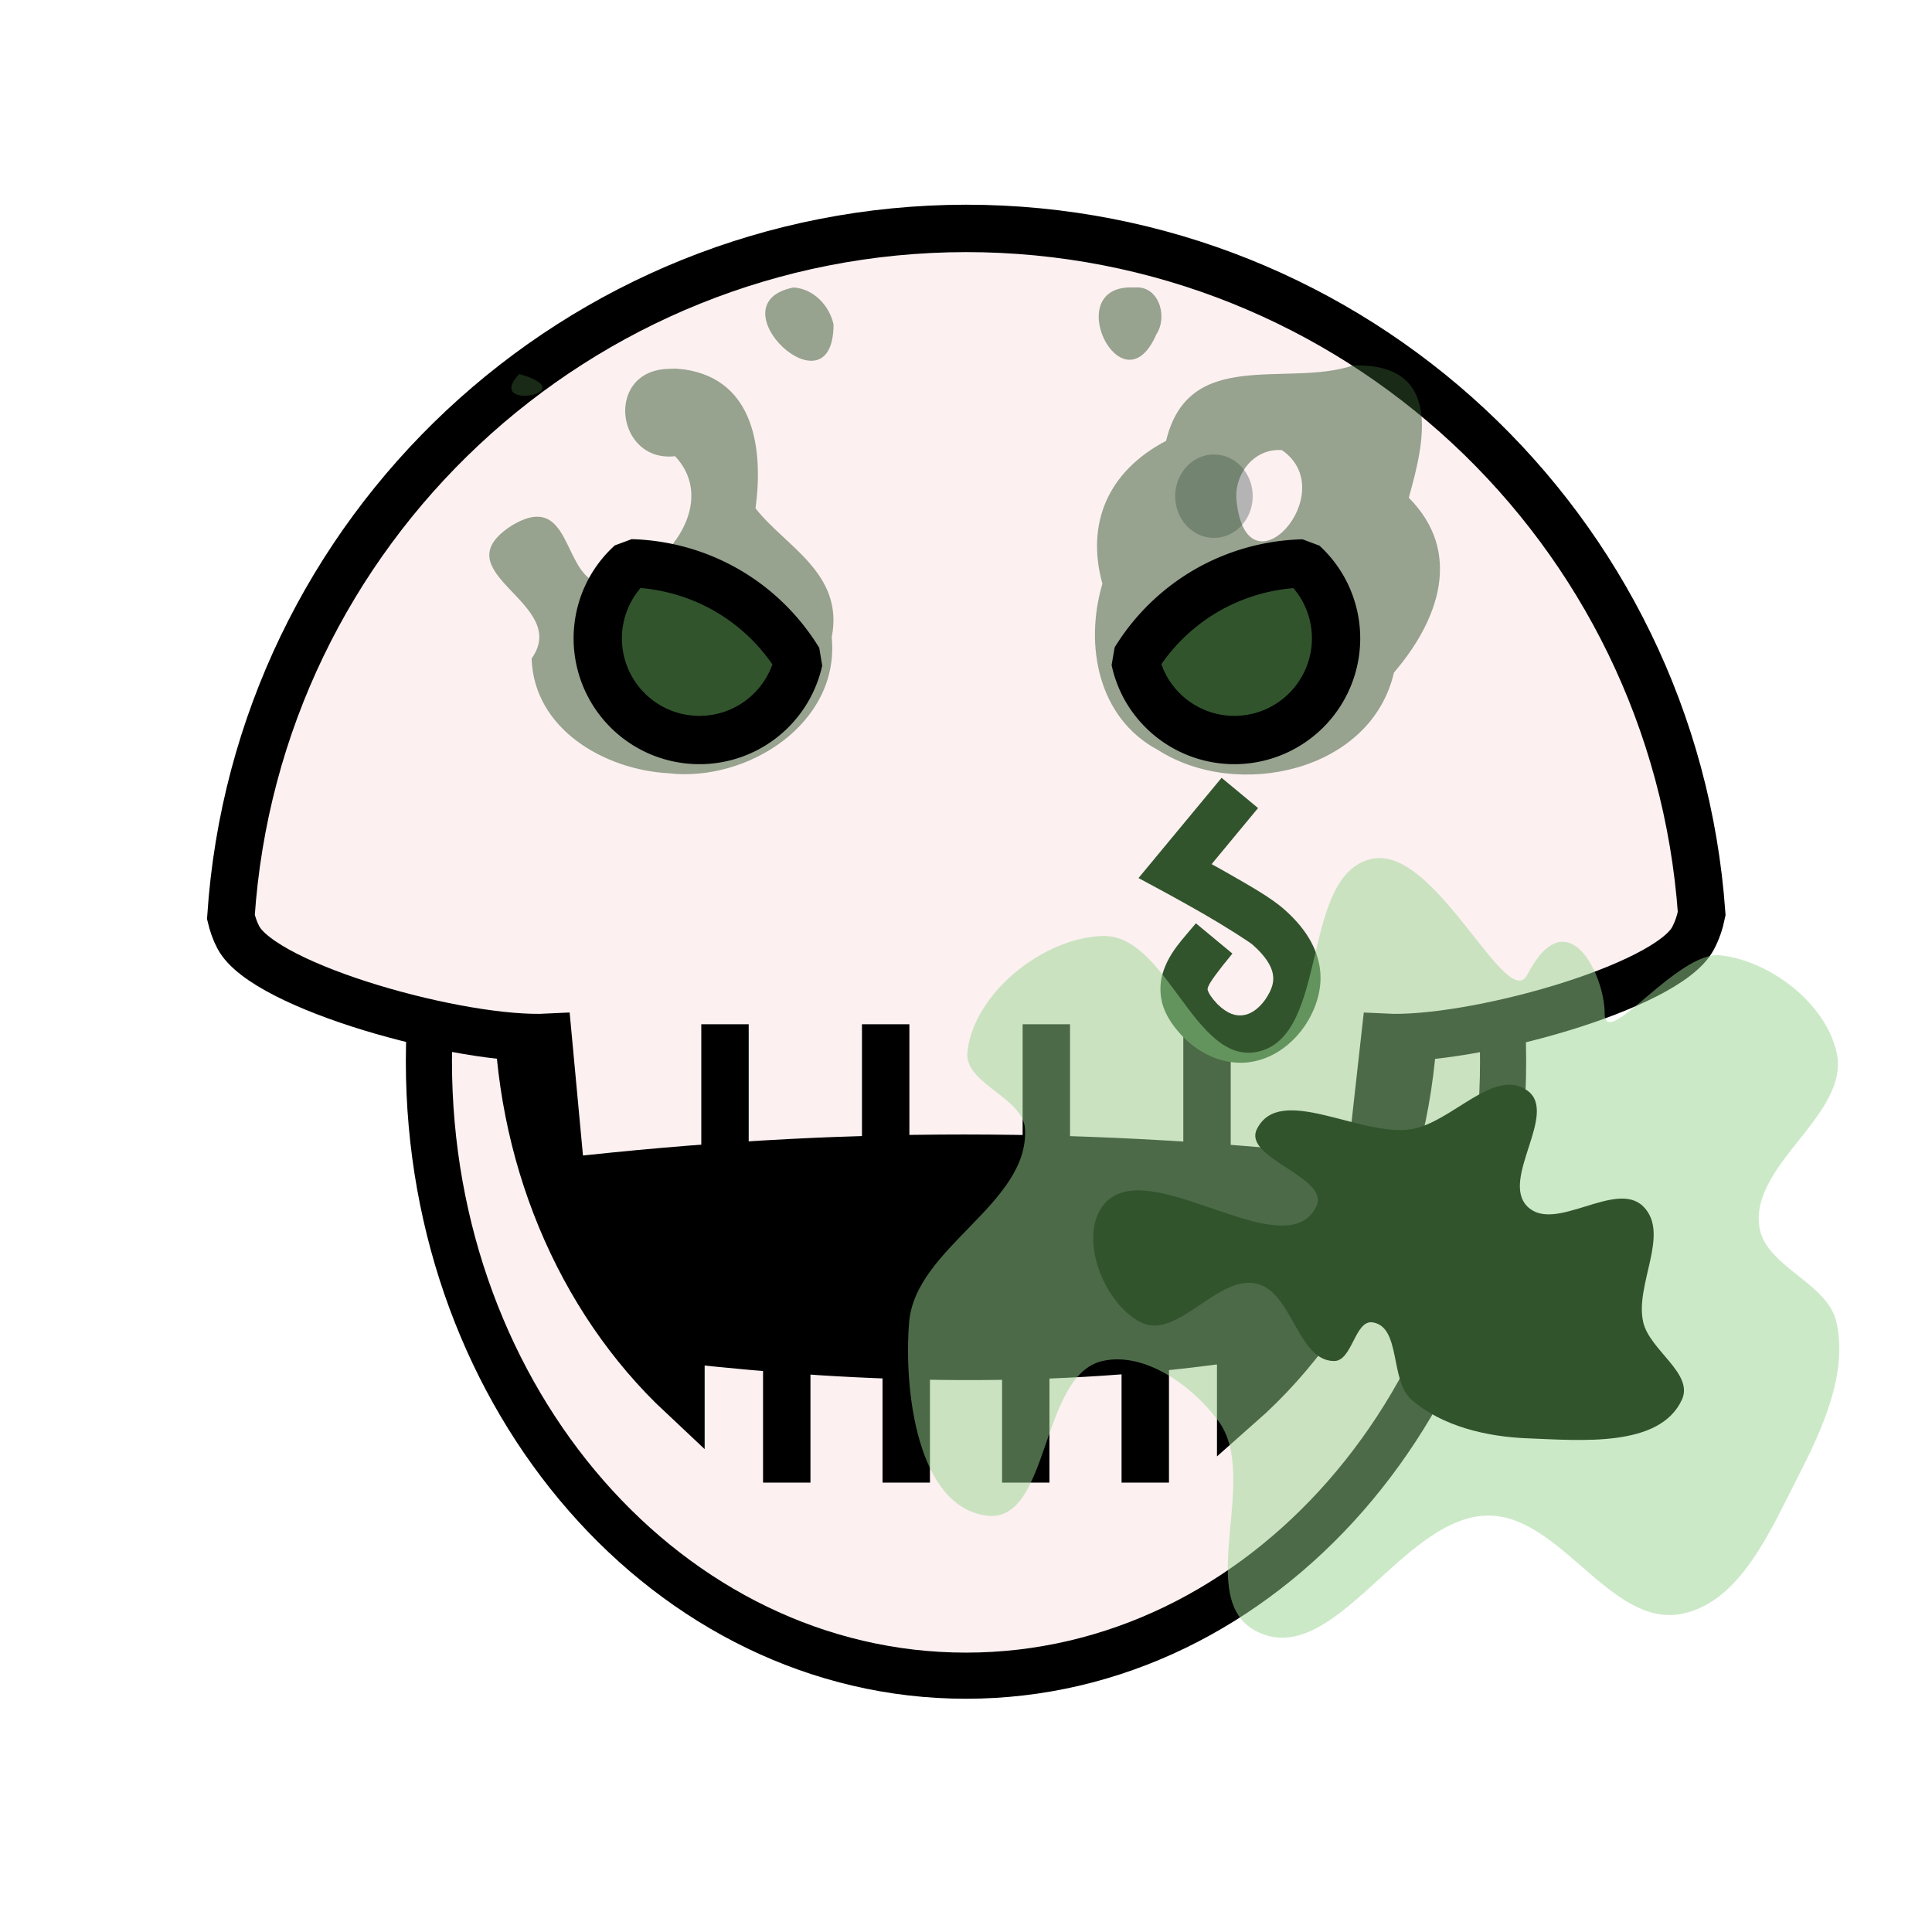
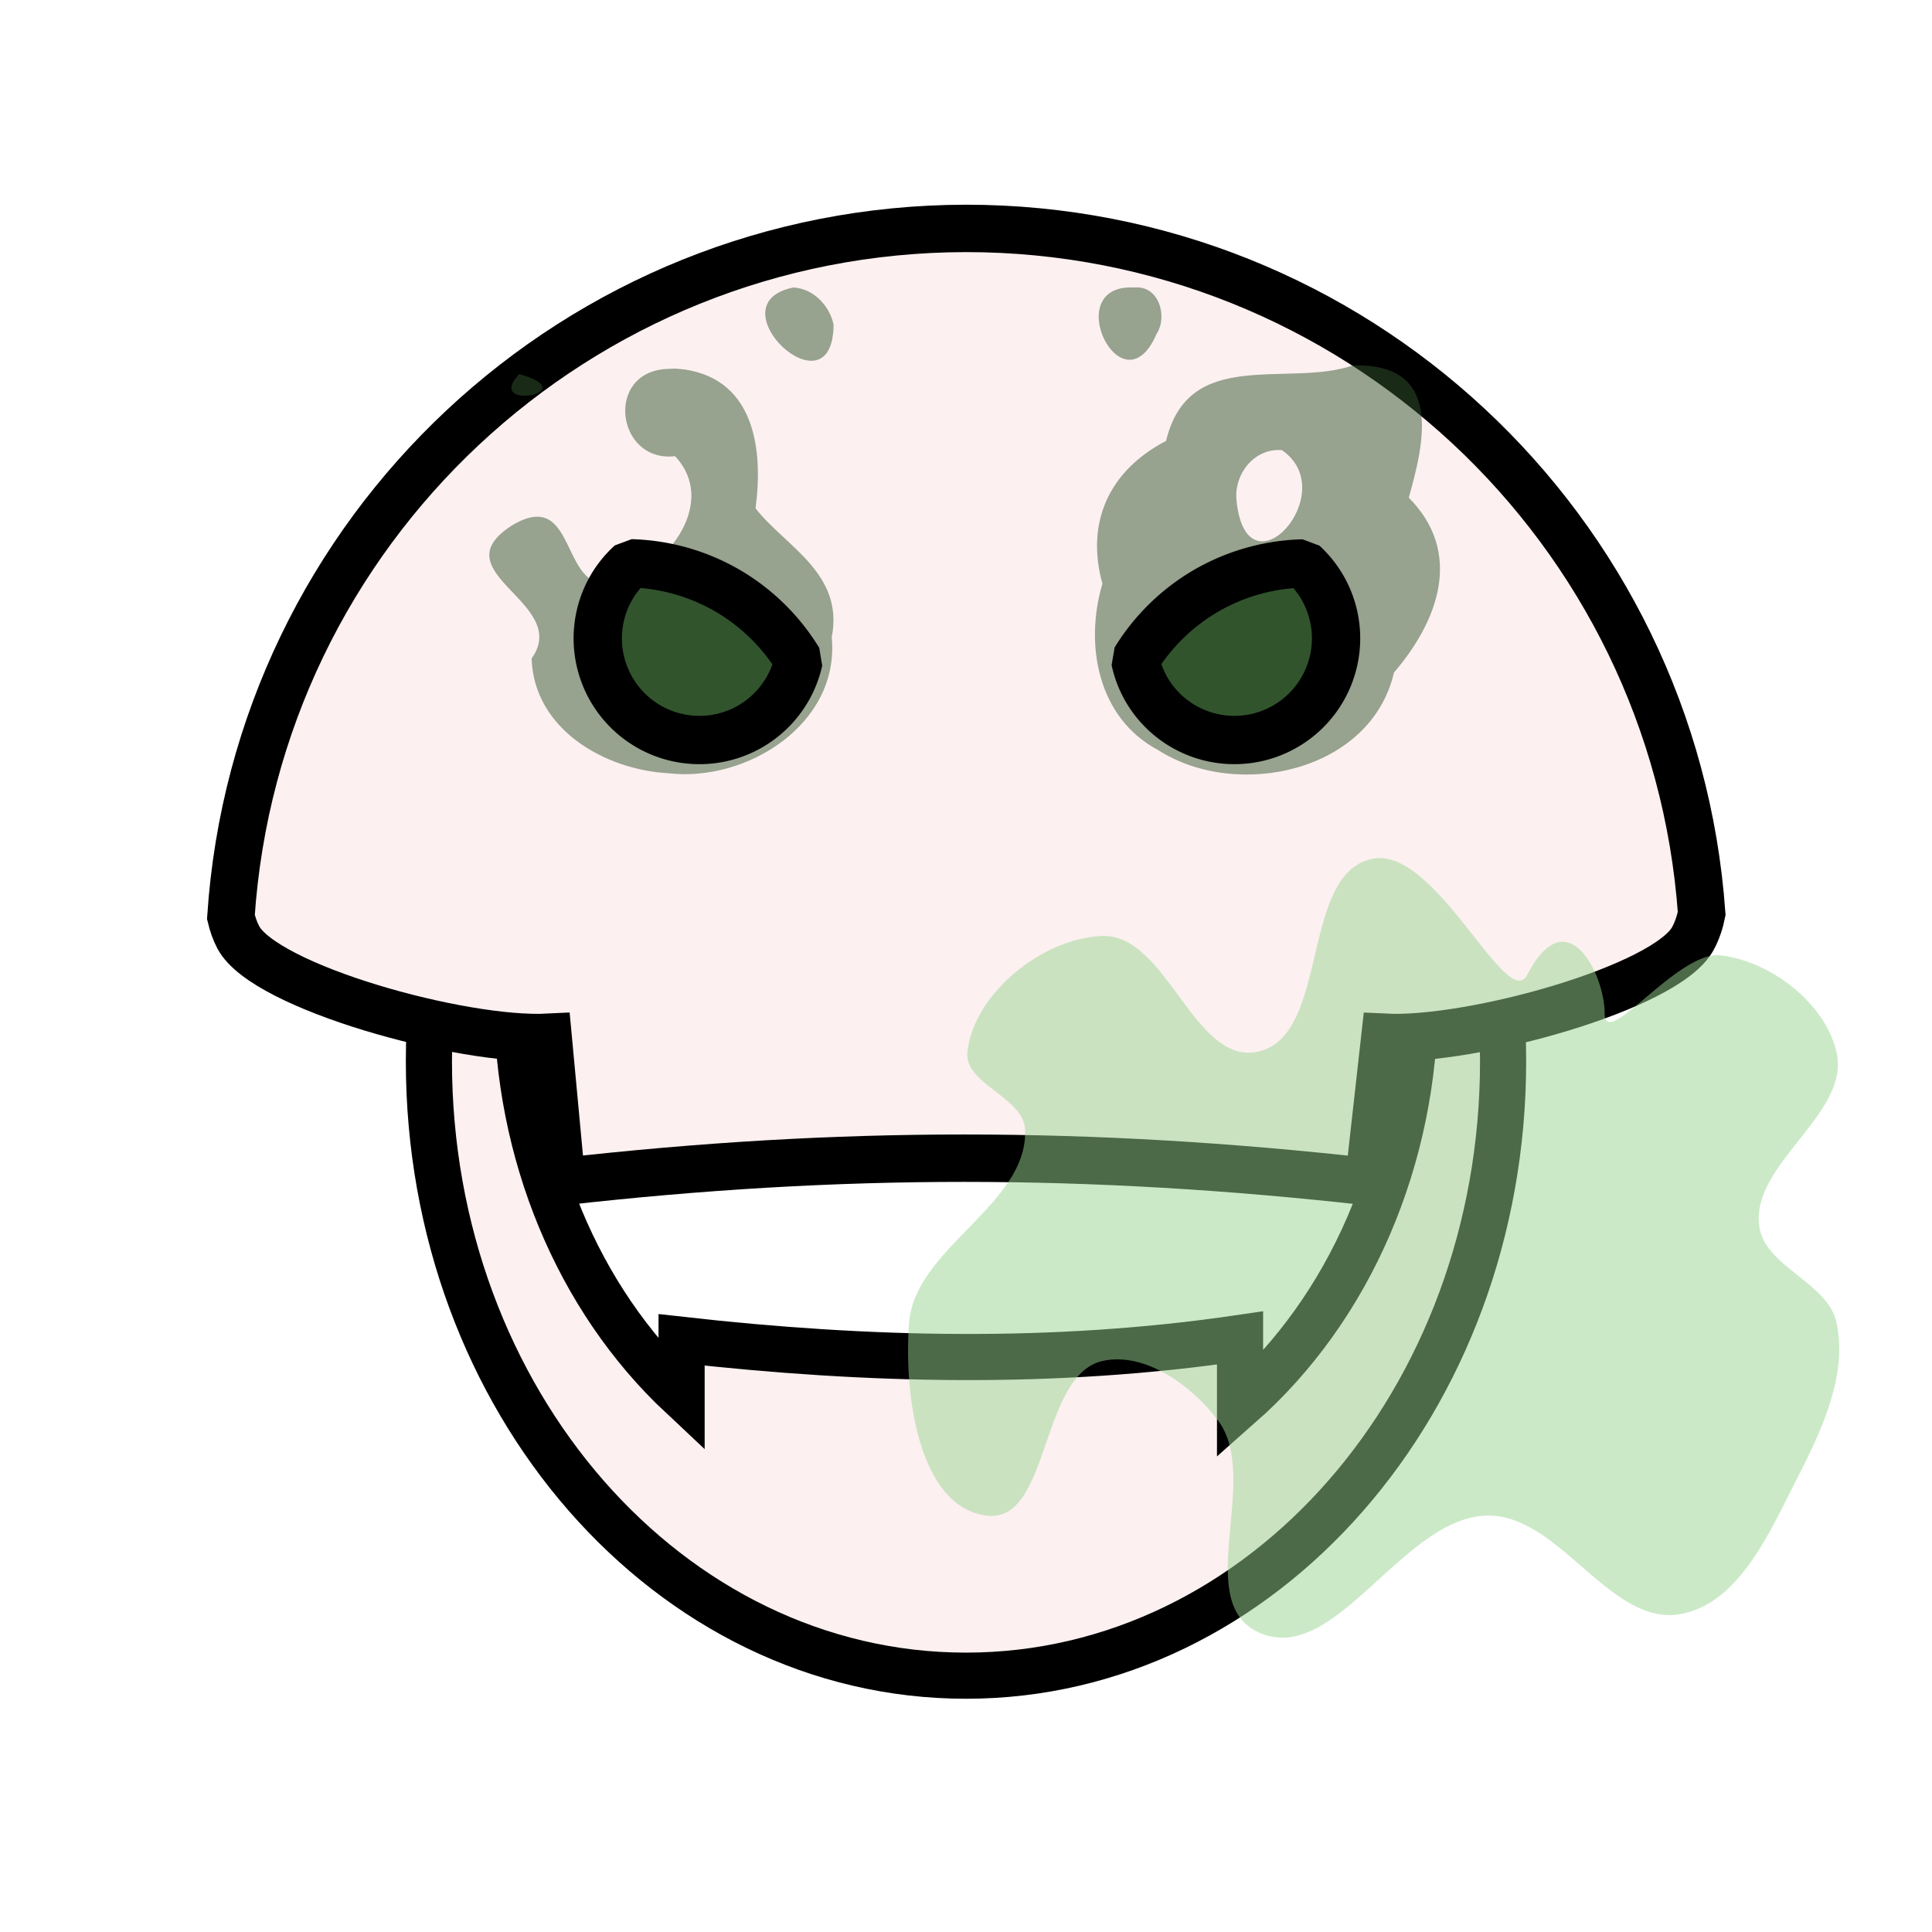
<svg xmlns="http://www.w3.org/2000/svg" viewBox="0 0 90 90">
  <defs>
    <filter id="f1" x="-50%" y="-50%" width="200%" height="200%">
      <feGaussianBlur in="SourceGraphic" stdDeviation="2" result="blur" />
      <feColorMatrix in="blur" type="matrix" values="0 0 0 0 0  0 0 0 0 0  0 0 0 0 0  0 0 0 100 -10" result="goo" />
      <feBlend in="SourceGraphic" in2="goo" />
    </filter>
  </defs>
  <g filter="url(#f1)">
    <svg viewBox="0 0 90 90" data-tags="body">
-       <path d="M22.174 44.024l1.253 15.409 10.46 12.214 20.107.188 9.52-8.832 4.761-12.089-.25-6.389z" fill="#000000" data-layer="body-skull-jaw/fill" stroke="#000" />
      <g class="bones" stroke="#000">
        <path d="M45 20.814c-13.819 0-25.02 12.815-25.02 28.623C19.98 65.245 31.18 78.06 45 78.06c13.819 0 25.02-12.815 25.02-28.623 0-15.808-11.201-28.623-25.02-28.623zm0 1.79c11.551 0 20.916 10.713 20.916 23.927-.005 7.415-3.015 14.408-8.15 18.934v-3.138c-8.671 1.276-17.343 1.063-26.015.088v2.612c-4.848-4.54-7.662-11.328-7.667-18.496 0-13.214 9.365-23.926 20.916-23.926z" fill="#FCF0F0" data-layer="body-skull-jaw/bones" stroke-width="2.149" />
        <path d="M45 10.64c-18.074.022-33.042 14.041-34.244 32.075.078.326.185.648.348.955 1.224 2.31 10.4 4.857 14.431 4.652l.627 6.727c12.95-1.466 24.564-1.457 37.598 0l.752-6.727c4.032.205 13.124-2.317 14.351-4.605.2-.373.327-.764.408-1.164C77.987 24.573 63.026 10.64 45 10.64z" fill="#FCF0F0" data-layer="body-skull-jaw/bones" stroke-width="2.208" />
-         <path d="M33.773 47.714v6.528m7.485-6.528v6.528m7.484-6.528v6.528m7.485-6.528v6.528M36.65 62.538v6.528m5.566-6.528v6.528m5.568-6.528v6.528m5.567-6.528v6.528" fill="none" stroke-width="2.208" />
      </g>
    </svg>
    <svg viewBox="0 0 90 90" data-tags="face">
-       <path style="line-height:normal;font-variant-ligatures:normal;font-variant-position:normal;font-variant-caps:normal;font-variant-numeric:normal;font-variant-alternates:normal;font-feature-settings:normal;text-indent:0;text-align:start;text-decoration-line:none;text-decoration-style:solid;text-decoration-color:#000;text-transform:none;text-orientation:mixed;white-space:normal;shape-padding:0;isolation:auto;mix-blend-mode:normal;solid-color:#000;solid-opacity:1" d="M56.906 36.233l-3.87 4.67 1.185.639s.874.473 1.845 1.03c.972.559 2.129 1.3 2.29 1.44.613.54.869.995.935 1.344.066.347.002.693-.36 1.223-.336.463-.706.674-1.033.715-.327.04-.696-.045-1.18-.512-.277-.292-.404-.505-.439-.604-.036-.1-.033-.095-.002-.197.062-.203.479-.77 1.133-1.56l-1.7-1.41c-.63.76-1.253 1.366-1.546 2.326-.146.48-.15 1.063.035 1.584.186.52.515.97.95 1.418l.01.01.01.011c.863.84 1.96 1.254 3 1.125 1.041-.129 1.941-.757 2.565-1.627l.008-.01.006-.008c.605-.88.9-1.906.711-2.896-.188-.99-.797-1.845-1.645-2.59-.632-.556-1.647-1.12-2.648-1.695-.382-.22-.417-.233-.725-.404l2.164-2.612z" fill="#31542D" data-layer="face-tattoo-eyes/scar" color="#000" font-weight="400" font-family="sans-serif" overflow="visible" />
-       <ellipse style="marker:none" cx="56.551" cy="23.114" rx="1.806" ry="1.943" fill="#b4b4b4" />
-     </svg>
+       </svg>
    <svg viewBox="0 0 90 90" data-tags="eyes">
      <g class="glow" opacity=".5" fill="#31542D">
        <path d="M36.96 13.393c-3.791.762 1.842 6.058 1.87 1.731-.179-.88-.94-1.684-1.87-1.731zm-5.896 3.793c-2.905.148-2.356 4.375.382 4.065 1.982 2.1-.273 5.168-2.573 5.8-2.9 1.068-1.815-4.501-5.031-2.57-3.42 2.203 2.79 3.585.923 6.194.104 3.295 3.403 5.185 6.377 5.346 3.653.427 7.993-2.306 7.603-6.337.586-2.987-2.183-4.242-3.55-6.004.361-2.68-.014-5.983-3.31-6.469l-.407-.04zm-6.873.238c-1.684 1.752 3.113.878 0 0zM52.855 13.393c-3.552-.207-.585 5.865 1.016 2.173.54-.817.115-2.277-1.016-2.173zm10.172 3.632c-3.084 1.033-7.65-.886-8.706 3.512-2.719 1.424-3.739 3.86-2.966 6.656-.842 2.833-.22 6.247 2.581 7.74 3.688 2.37 9.933 1.023 10.998-3.6 2.085-2.432 3.231-5.594.692-8.148.694-2.478 1.663-6.288-2.599-6.16zM59.72 20.97c2.859 1.98-1.666 6.977-2.121 2.324-.114-1.223.84-2.434 2.12-2.324z" data-layer="eyes-intense-glow/glow" />
      </g>
      <g class="eyes" fill="#31542D" stroke="#000" stroke-width="2.25" stroke-linecap="round" stroke-linejoin="bevel">
        <path d="M30.214 33.839a4.735 4.735 0 0 1-1.733-6.47 4.735 4.735 0 0 1 .914-1.128 9.47 9.47 0 0 1 4.476 1.263 9.47 9.47 0 0 1 3.332 3.261 4.735 4.735 0 0 1-.52 1.339 4.735 4.735 0 0 1-6.469 1.735zM59.871 33.838a4.735 4.735 0 0 1-6.47-1.734 4.735 4.735 0 0 1-.518-1.356 9.47 9.47 0 0 1 3.331-3.245 9.47 9.47 0 0 1 4.49-1.255 4.735 4.735 0 0 1 .9 1.12 4.735 4.735 0 0 1-1.733 6.47z" data-layer="eyes-intense-glow/eyes" />
      </g>
    </svg>
    <svg viewBox="0 0 90 90" data-tags="right-hand+weapon">
      <path d="M74.75 47.202c0 1.8 3.402-2.93 5.4-2.699 2.328.27 4.869 2.217 5.4 4.499.673 2.88-3.98 5.175-3.6 8.108.247 1.903 3.19 2.617 3.6 4.492.53 2.417-.67 4.999-1.8 7.2-1.27 2.478-2.67 5.825-5.4 6.375-3.298.665-5.634-4.564-9-4.575-4.024-.013-7.198 7.197-10.8 5.4-2.976-1.486.183-7.146-1.8-9.818-1.205-1.626-3.426-3.235-5.4-2.782-2.923.672-2.425 7.593-5.4 7.2-3.202-.424-3.857-5.78-3.6-9 .28-3.487 5.576-5.506 5.4-9-.074-1.495-2.848-2.112-2.684-3.6.304-2.745 3.524-5.308 6.285-5.4 2.998-.1 4.256 5.977 7.2 5.4 3.433-.673 1.967-8.327 5.4-9 2.944-.577 6.256 7.226 7.2 5.4 1.849-3.575 3.6 0 3.6 1.8z" fill="#97D390" data-layer="magic-right/secondary" fill-opacity=".502" />
-       <path d="M65.75 52.602c1.874-.304 3.862-2.91 5.4-1.8 1.461 1.052-1.272 4.127 0 5.4 1.274 1.273 4.128-1.273 5.4 0 1.274 1.273-.413 3.648 0 5.4.309 1.306 2.361 2.381 1.8 3.6-1.033 2.247-4.727 1.895-7.2 1.8-1.895-.073-3.966-.557-5.4-1.8-1.013-.88-.475-3.385-1.8-3.6-.837-.136-.95 1.8-1.8 1.8-1.696 0-1.947-3.21-3.6-3.6-1.846-.436-3.702 2.648-5.4 1.8-1.696-.849-2.909-3.86-1.8-5.4 1.944-2.696 8.502 2.981 9.97 0 .669-1.358-3.438-2.242-2.77-3.6 1.061-2.153 4.832.384 7.2 0z" fill="#31542D" data-layer="magic-right/core" />
    </svg>
  </g>
</svg>